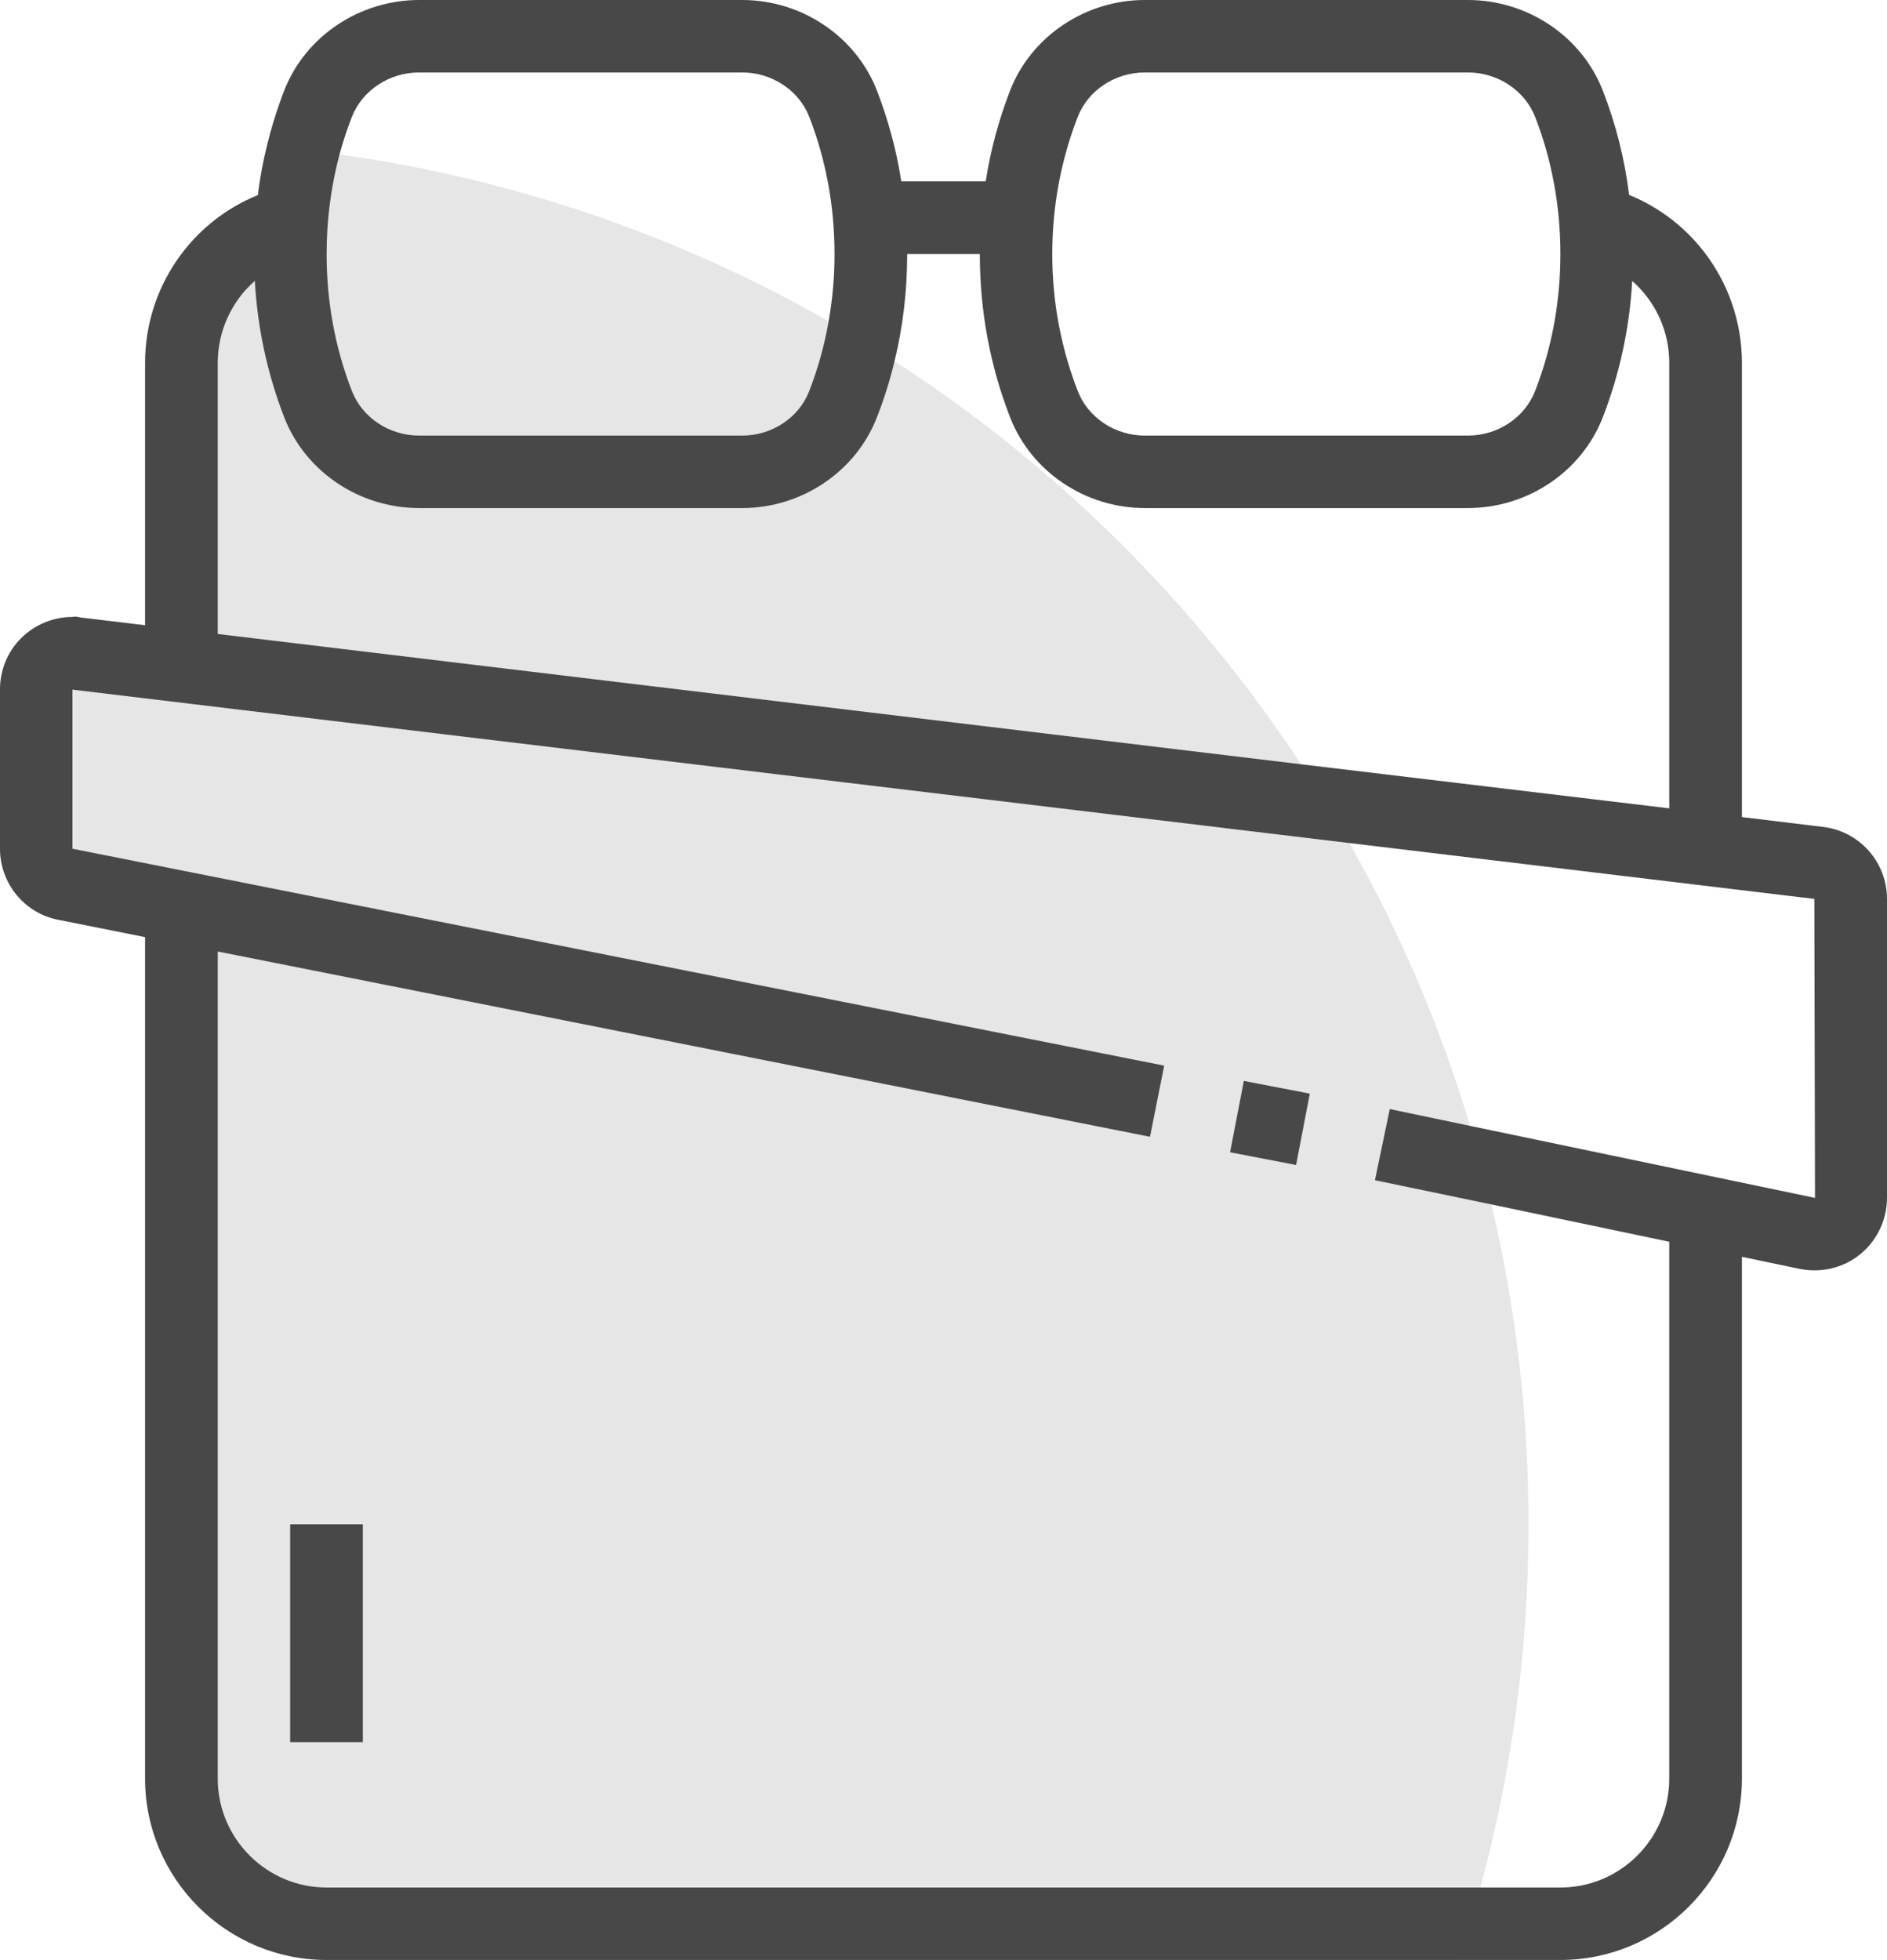
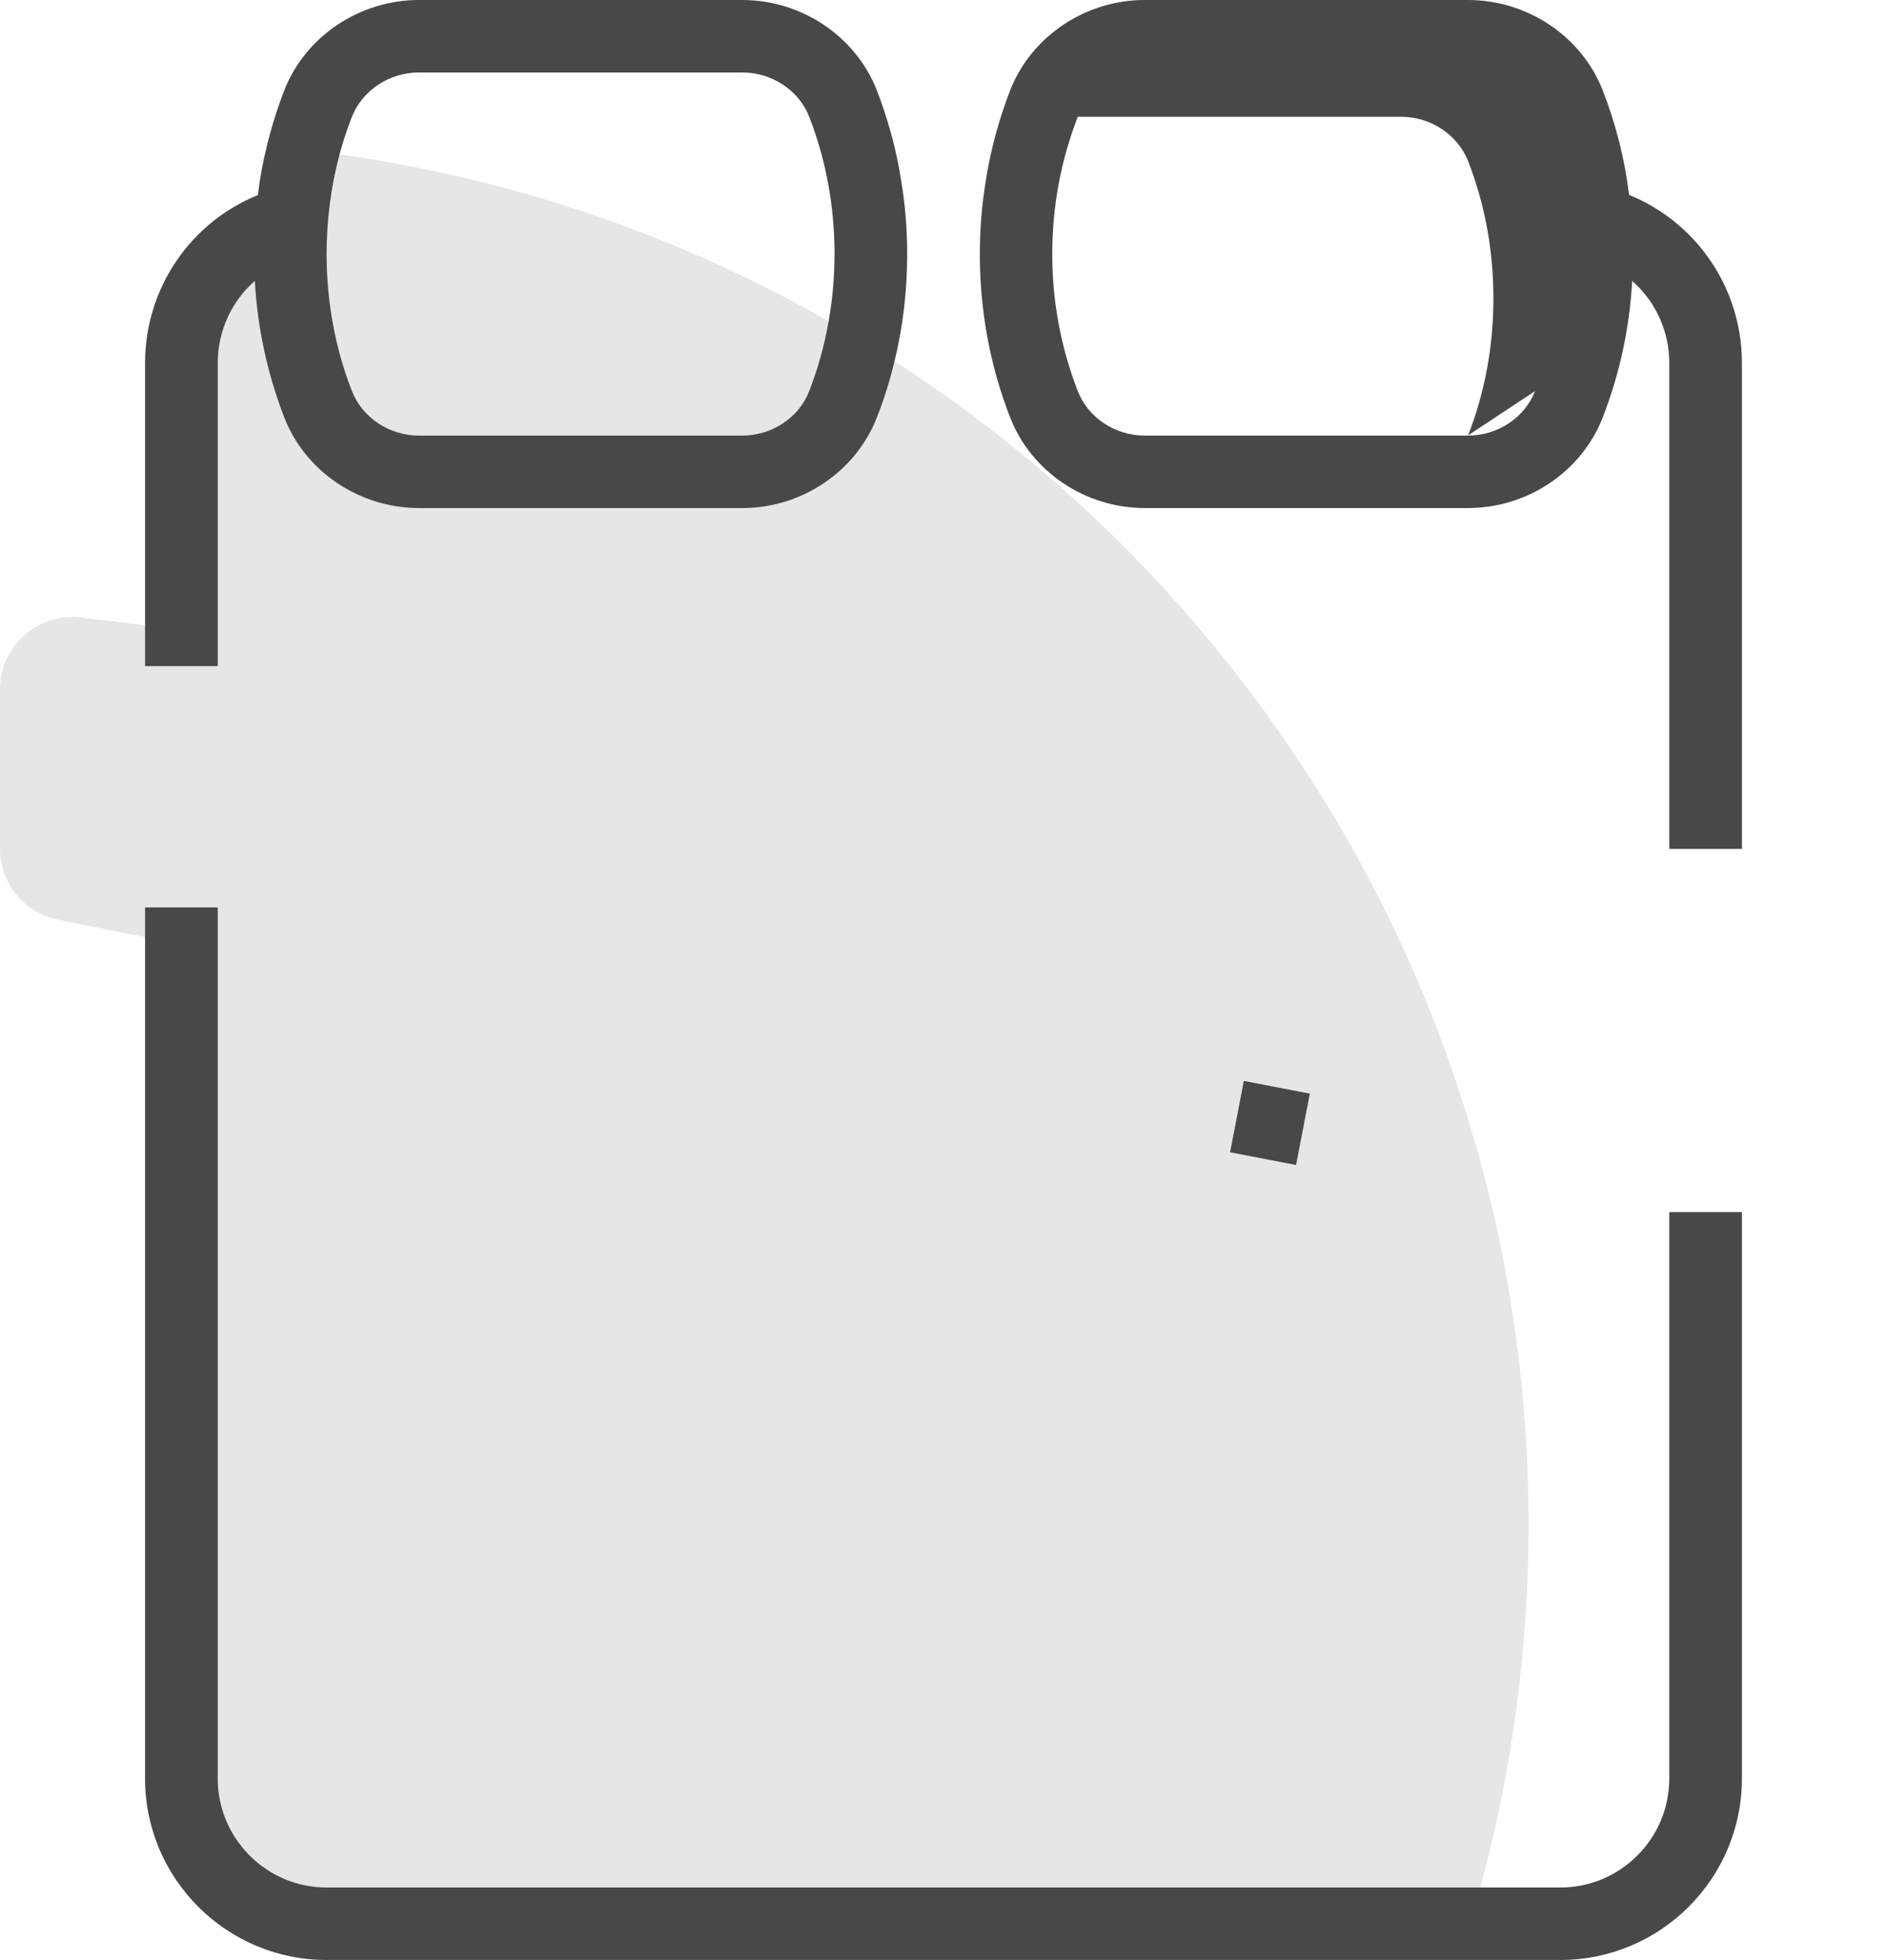
<svg xmlns="http://www.w3.org/2000/svg" id="Layer_1" data-name="Layer 1" viewBox="0 0 86.49 89.81">
  <defs>
    <style>
      .cls-1 {
        opacity: .14;
      }

      .cls-1, .cls-2 {
        fill: #484848;
        stroke-width: 0px;
      }
    </style>
  </defs>
  <g>
    <path class="cls-2" d="M79.84,38.9h-3.33v-22.27c0-2.3-1.56-4.29-3.78-4.84l.8-3.23c3.71.92,6.31,4.24,6.31,8.07v22.27Z" />
    <path class="cls-2" d="M41.31,8.31c-.22-1.43-.6-2.82-1.12-4.17-.97-2.48-3.45-4.14-6.17-4.14h-14.81c-2.73,0-5.21,1.66-6.18,4.14-.32.83-.59,1.69-.8,2.56-.18.73-.32,1.48-.41,2.24-.12.89-.18,1.79-.18,2.7,0,.41,0,.83.04,1.23.12,2.17.58,4.27,1.35,6.26.97,2.49,3.45,4.15,6.18,4.15h14.81c2.72,0,5.2-1.66,6.17-4.15.33-.84.6-1.7.81-2.58.39-1.59.58-3.23.58-4.91,0-1.13-.09-2.24-.27-3.33ZM37.09,17.92c-.47,1.22-1.71,2.04-3.07,2.04h-14.81c-1.37,0-2.6-.82-3.08-2.04-.77-1.98-1.16-4.09-1.16-6.28,0-1.56.2-3.09.59-4.56.16-.59.35-1.16.57-1.73.48-1.21,1.71-2.03,3.08-2.03h14.81c1.36,0,2.6.82,3.07,2.03.77,1.98,1.16,4.1,1.16,6.29,0,1.05-.09,2.07-.27,3.08-.19,1.1-.49,2.17-.89,3.2Z" />
-     <path class="cls-2" d="M74.67,8.94c-.2-1.65-.61-3.26-1.21-4.8-.97-2.48-3.45-4.14-6.18-4.14h-14.81c-2.72,0-5.2,1.66-6.17,4.14-.52,1.35-.9,2.74-1.12,4.17-.18,1.09-.27,2.2-.27,3.33,0,2.61.47,5.13,1.39,7.49.97,2.49,3.45,4.15,6.17,4.15h14.81c2.73,0,5.21-1.66,6.18-4.15.77-1.98,1.23-4.08,1.35-6.25.03-.41.04-.82.04-1.24,0-.91-.06-1.81-.18-2.7ZM70.36,17.92c-.48,1.22-1.71,2.04-3.08,2.04h-14.81c-1.36,0-2.6-.82-3.07-2.04-.77-1.98-1.17-4.09-1.17-6.28s.4-4.31,1.17-6.29c.47-1.21,1.71-2.03,3.07-2.03h14.81c1.37,0,2.6.82,3.08,2.03.77,1.98,1.16,4.1,1.16,6.29s-.39,4.3-1.16,6.28Z" />
+     <path class="cls-2" d="M74.67,8.94c-.2-1.65-.61-3.26-1.21-4.8-.97-2.48-3.45-4.14-6.18-4.14h-14.81c-2.72,0-5.2,1.66-6.17,4.14-.52,1.35-.9,2.74-1.12,4.17-.18,1.09-.27,2.2-.27,3.33,0,2.61.47,5.13,1.39,7.49.97,2.49,3.45,4.15,6.17,4.15h14.81c2.73,0,5.21-1.66,6.18-4.15.77-1.98,1.23-4.08,1.35-6.25.03-.41.04-.82.04-1.24,0-.91-.06-1.81-.18-2.7ZM70.36,17.92c-.48,1.22-1.71,2.04-3.08,2.04h-14.81c-1.36,0-2.6-.82-3.07-2.04-.77-1.98-1.17-4.09-1.17-6.28s.4-4.31,1.17-6.29h14.81c1.37,0,2.6.82,3.08,2.03.77,1.98,1.16,4.1,1.16,6.29s-.39,4.3-1.16,6.28Z" />
    <path class="cls-2" d="M79.84,55.54v25.96c0,4.58-3.73,8.31-8.32,8.31H14.97c-4.59,0-8.32-3.73-8.32-8.31v-39.92h3.33v39.92c0,2.75,2.24,4.99,4.99,4.99h56.55c2.75,0,4.99-2.24,4.99-4.99v-25.96h3.33Z" />
-     <rect class="cls-2" x="13.3" y="69.85" width="3.33" height="9.98" />
    <path class="cls-2" d="M13.76,11.78c-.79.2-1.5.58-2.08,1.09-1.05.92-1.7,2.28-1.7,3.76v13.89h-3.33v-13.89c0-3.42,2.08-6.44,5.17-7.69.36-.16.75-.28,1.14-.38l.8,3.22Z" />
-     <rect class="cls-2" x="39.85" y="8.31" width="6.8" height="3.33" />
-     <path class="cls-2" d="M86.49,41.19v13.69c0,.89-.35,1.73-.97,2.36-.63.63-1.47.97-2.35.97h-.01c-.21,0-.42-.02-.64-.06l-2.68-.56-3.33-.69-8.15-1.71-5.34-1.11.68-3.26,3.68.77,15.81,3.3-.03-13.7-21.31-2.56L3.32,31.6v7.29s50.04,9.94,50.04,9.94l-.65,3.26-42.73-8.49-3.33-.66-3.96-.79c-1.56-.29-2.69-1.67-2.69-3.26v-7.29c0-.89.34-1.73.97-2.36.63-.62,1.47-.97,2.35-.97.15-.04.27.01.41.03l2.92.35,3.33.4,49.65,5.97,16.88,2.02,3.33.4,3.71.45c1.67.19,2.94,1.61,2.94,3.3Z" />
    <rect class="cls-2" x="56.54" y="49.92" width="3.33" height="3.08" transform="translate(-3.33 98.88) rotate(-79.1)" />
  </g>
  <path class="cls-1" d="M70.06,69.85c0,5.76-.77,11.34-2.21,16.64-.3,1.12-.63,2.22-1,3.32H14.97c-4.59,0-8.32-3.73-8.32-8.31v-38.56l-3.96-.79c-1.56-.29-2.69-1.67-2.69-3.26v-7.29c0-.89.34-1.73.97-2.36.63-.62,1.47-.97,2.35-.97.15-.04.27.01.41.03l2.92.35v-12.02c0-3.42,2.08-6.44,5.17-7.69.09-.76.23-1.51.41-2.24,1.12.09,2.23.22,3.33.38,8.06,1.12,15.63,3.77,22.42,7.64,1.03.58,2.03,1.19,3.02,1.83,7.42,4.79,13.78,11.09,18.63,18.47.78,1.17,1.52,2.38,2.22,3.61,2.3,4.06,4.17,8.4,5.53,12.96.37,1.18.69,2.39.98,3.6,1.11,4.7,1.7,9.61,1.7,14.66Z" />
</svg>